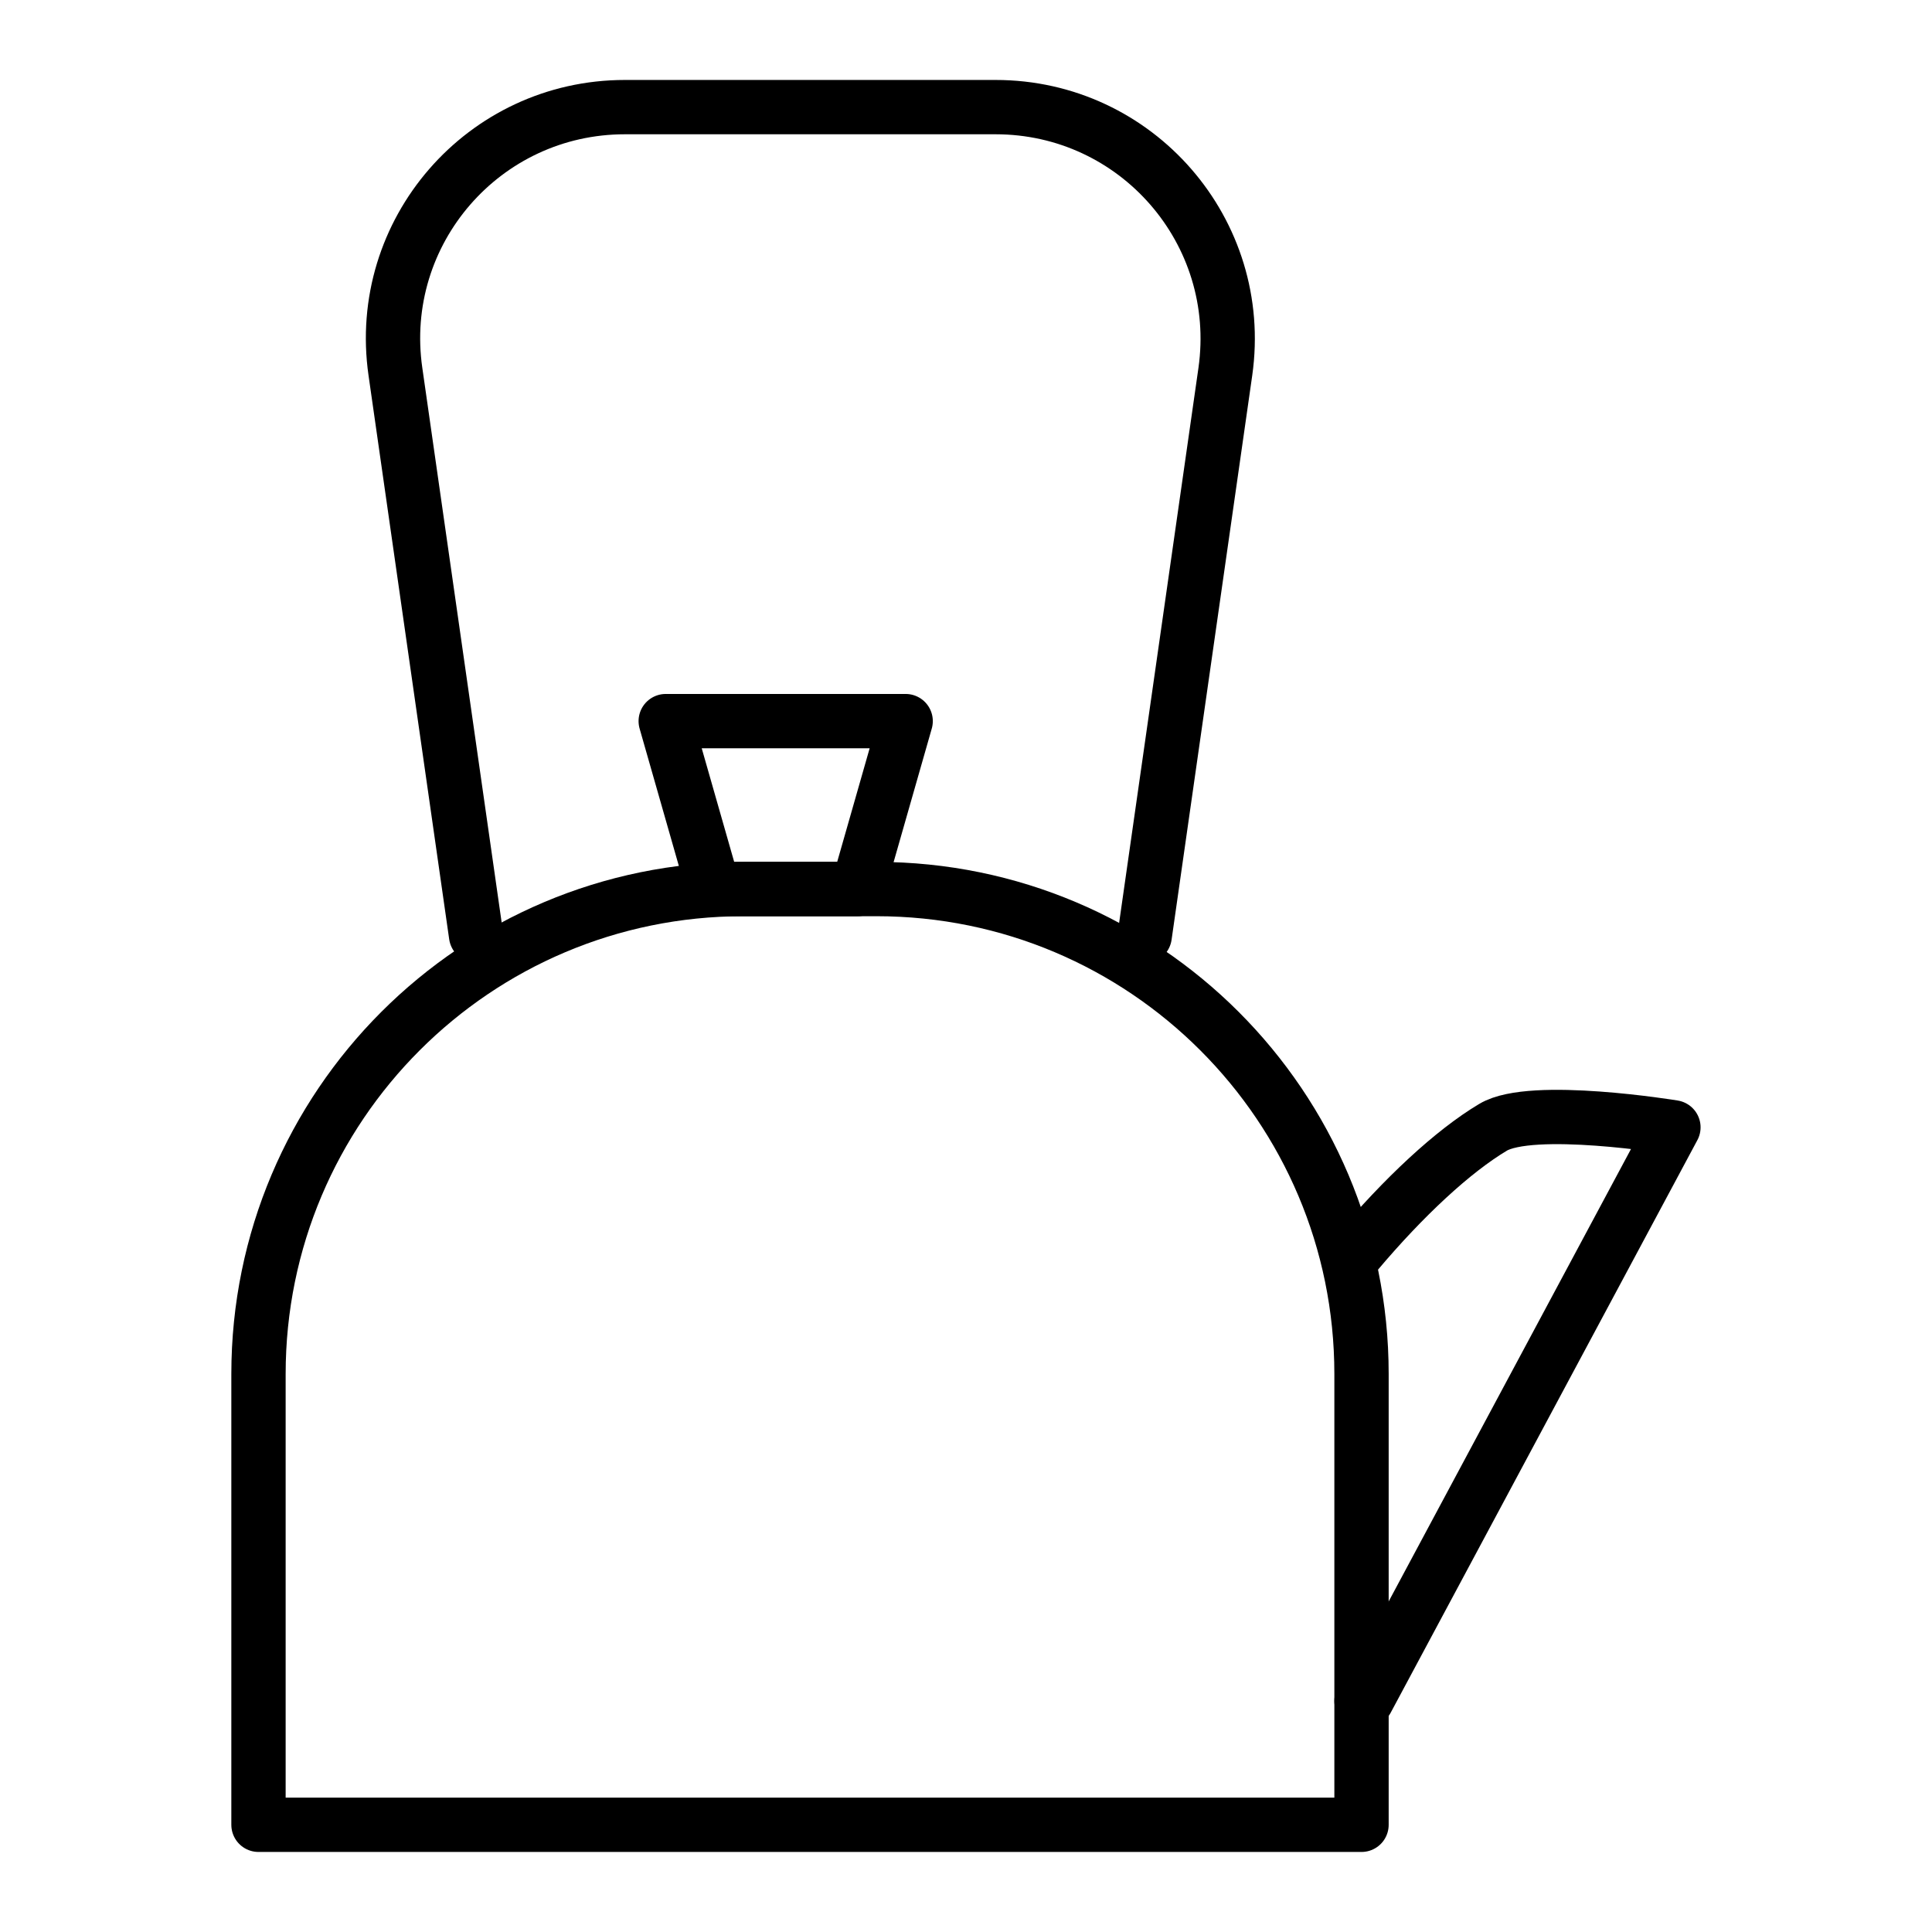
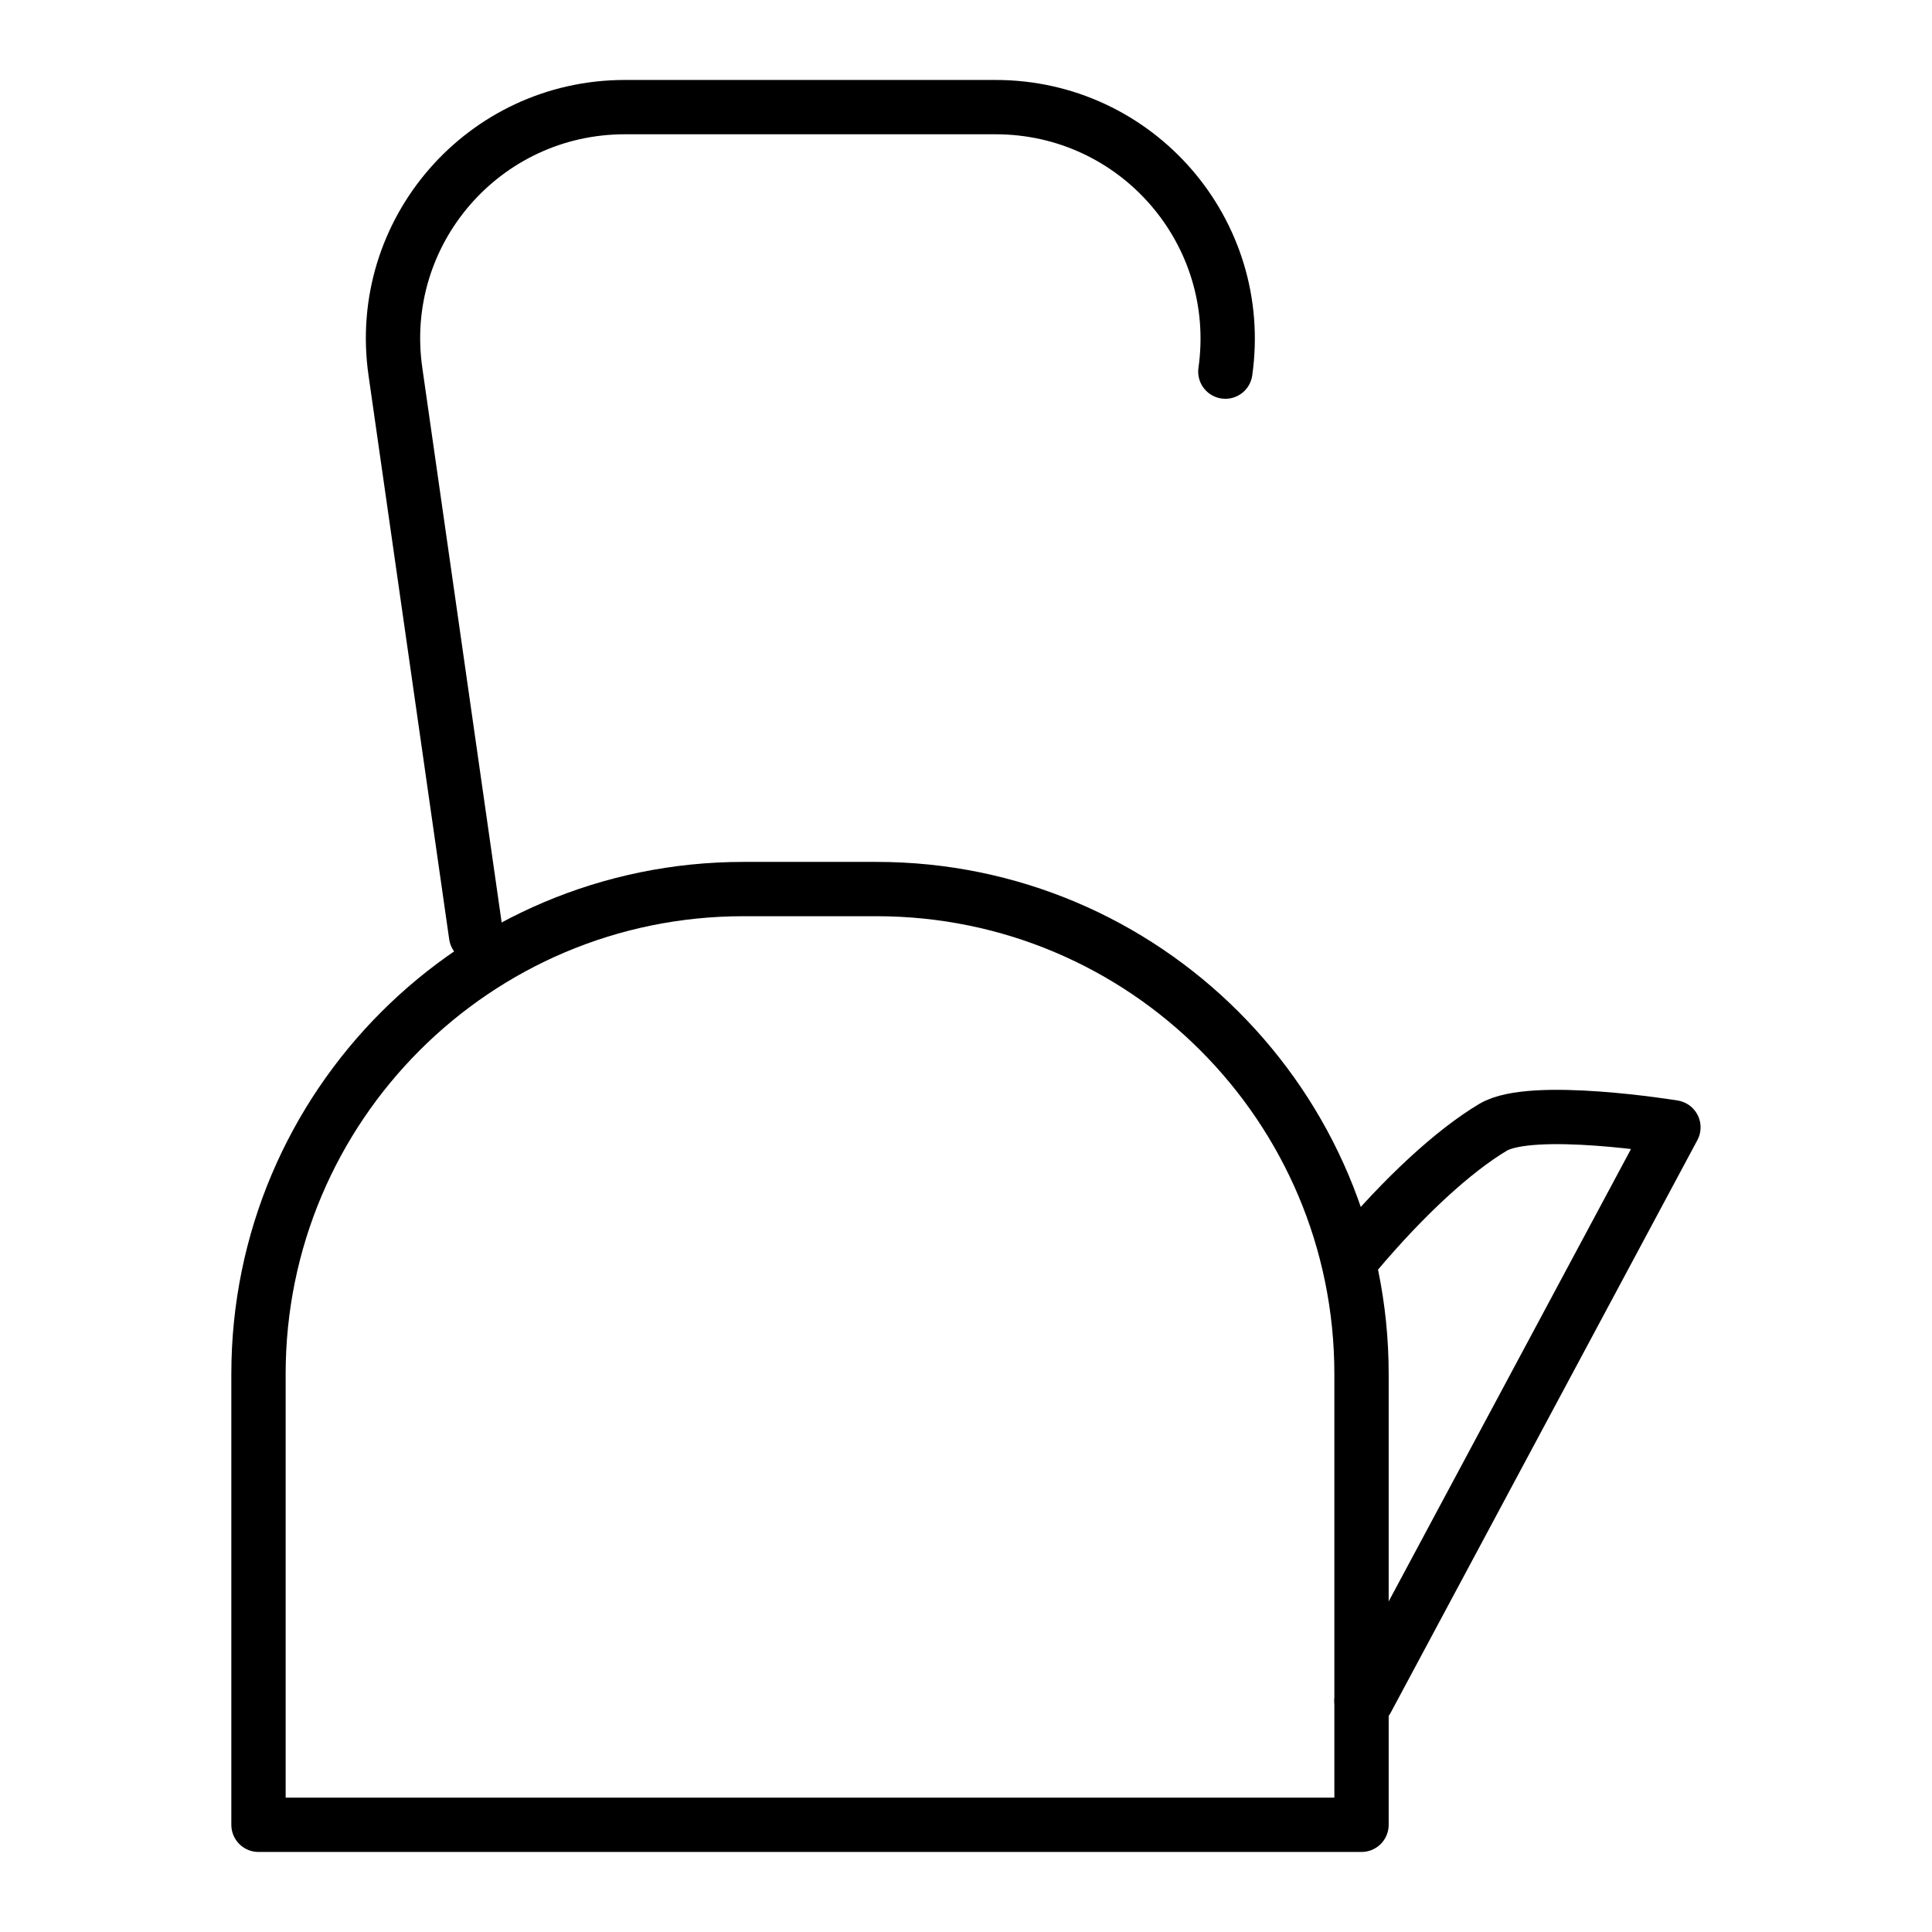
<svg xmlns="http://www.w3.org/2000/svg" width="800px" height="800px" version="1.1" viewBox="144 144 512 512">
  <g fill="none" stroke="#000000" stroke-linecap="round" stroke-linejoin="round" stroke-miterlimit="10" stroke-width="2">
    <path transform="matrix(7.197 0 0 7.197 148.09 148.09)" d="m49.566 66.625h-40.616v-16.599c0-9.862 7.995-17.857 17.857-17.857h4.902c9.862 0 17.857 7.995 17.857 17.857z" />
-     <path transform="matrix(7.197 0 0 7.197 148.09 148.09)" d="m31.013 32.169h-5.301l-1.767-6.184h8.835z" />
    <path transform="matrix(7.197 0 0 7.197 148.09 148.09)" d="m49.566 62.067c0.124-0.027 0.194-0.044 0.194-0.044l11.291-21.08s-5.221-0.857-6.644 0c-1.466 0.875-3.278 2.553-5.027 4.63" />
-     <path transform="matrix(7.197 0 0 7.197 148.09 148.09)" d="m16.962 33.876-2.97-20.76c-0.74-5.15 3.25-9.74 8.45-9.74h13.65c5.2 0 9.19 4.59 8.46 9.74l-2.97 20.78" />
+     <path transform="matrix(7.197 0 0 7.197 148.09 148.09)" d="m16.962 33.876-2.97-20.76c-0.74-5.15 3.25-9.74 8.45-9.74h13.65c5.2 0 9.19 4.59 8.46 9.74" />
  </g>
</svg>